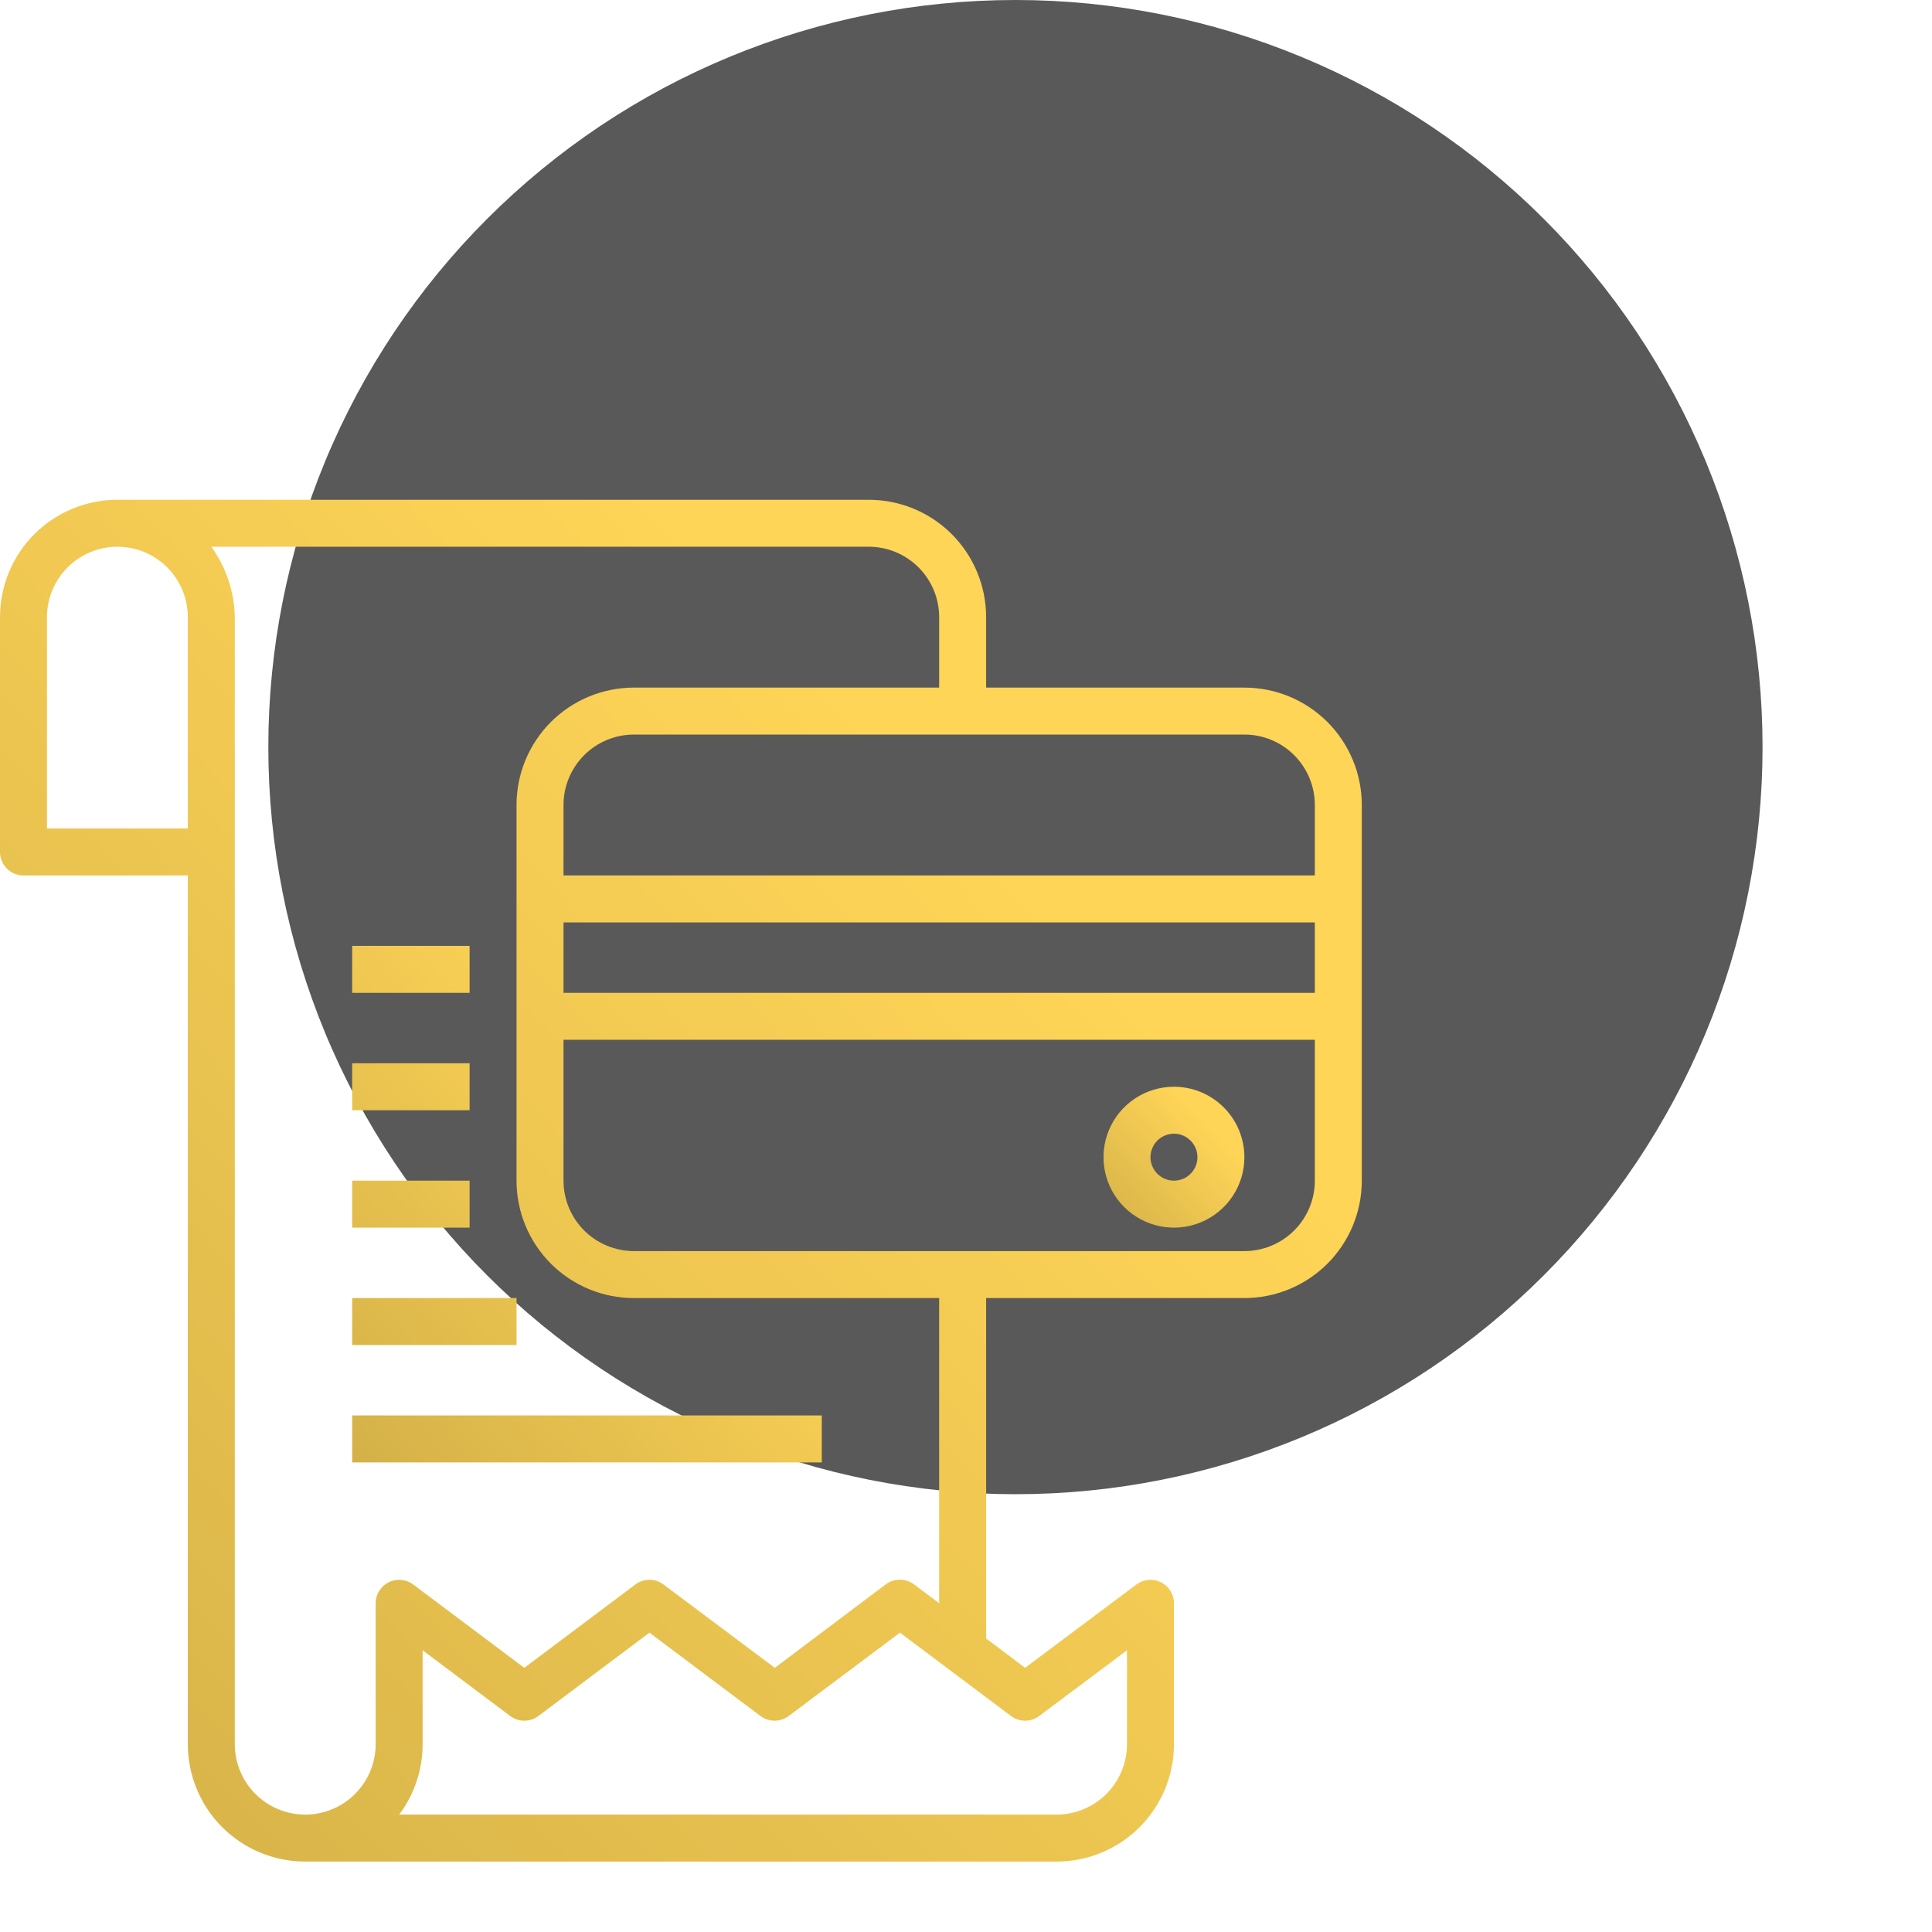
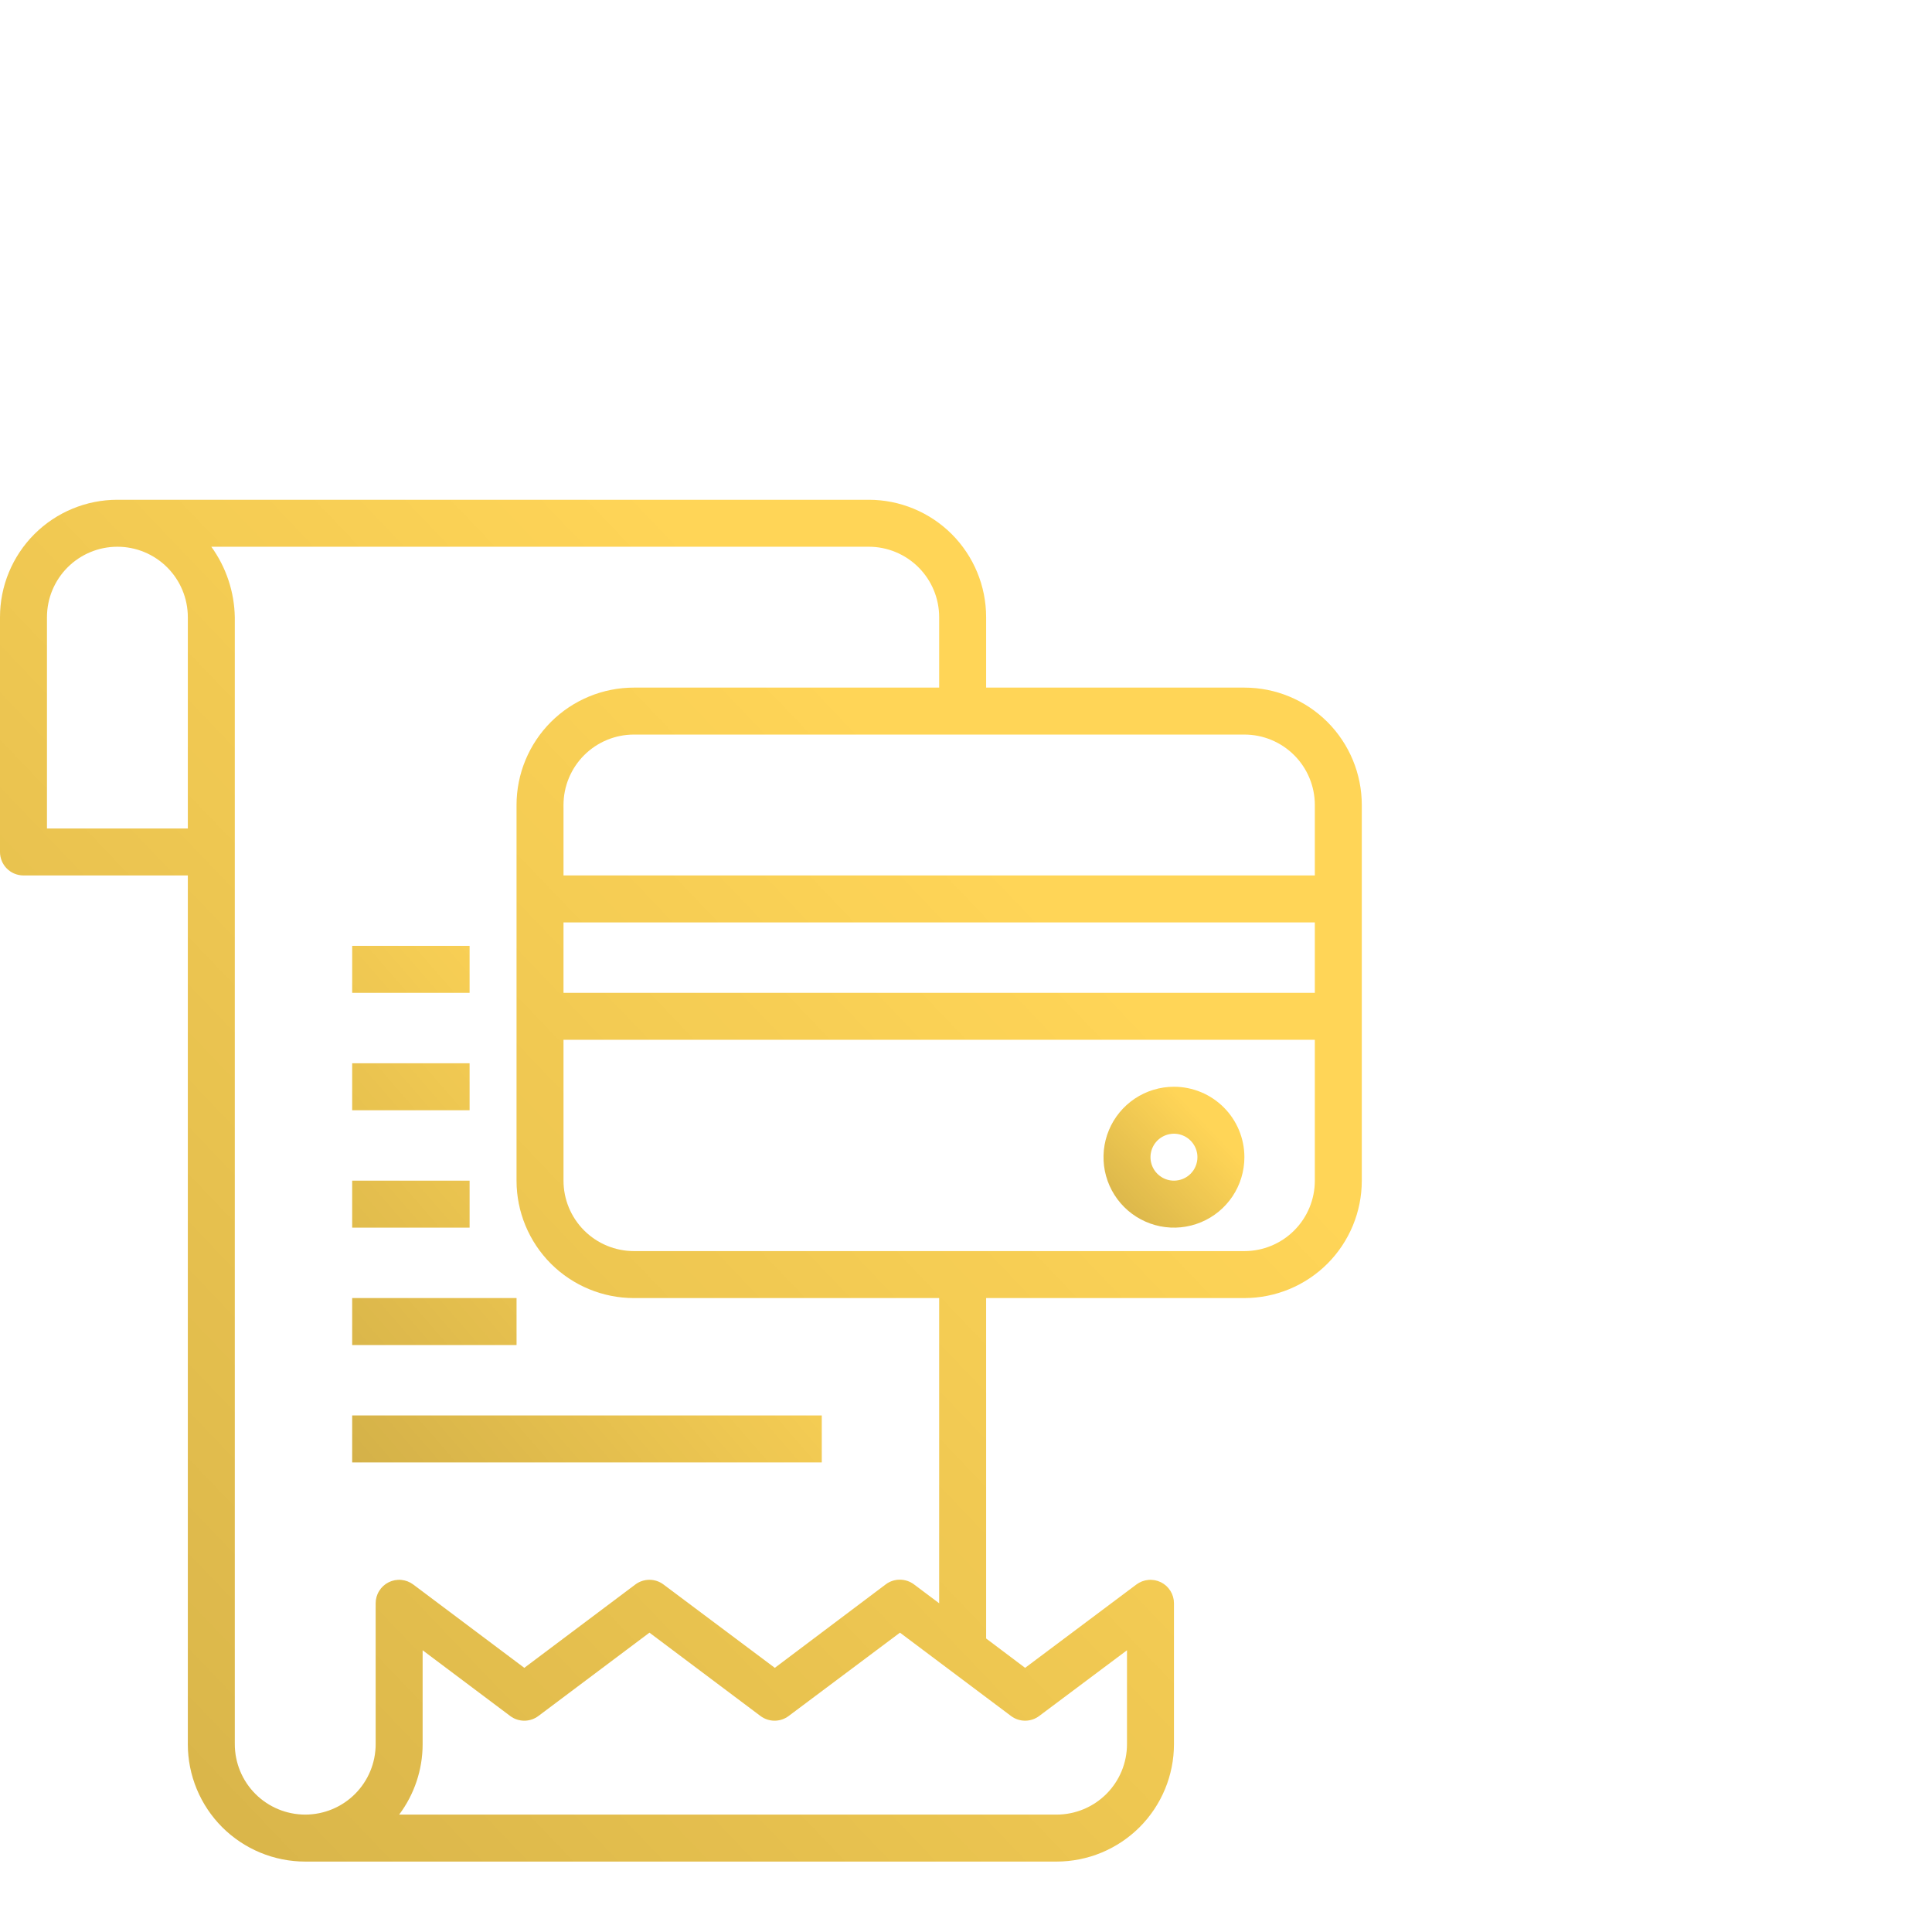
<svg xmlns="http://www.w3.org/2000/svg" width="72" height="72" viewBox="0 0 72 72" fill="none">
-   <path d="M65.685 27.843C65.685 31.499 64.965 35.12 63.566 38.498C62.167 41.876 60.116 44.945 57.53 47.53C54.945 50.116 51.876 52.167 48.497 53.566C45.119 54.965 41.499 55.685 37.843 55.685C34.186 55.685 30.566 54.965 27.188 53.566C23.809 52.167 20.74 50.116 18.155 47.53C15.569 44.945 13.519 41.876 12.119 38.498C10.72 35.12 10 31.499 10 27.843C10 24.186 10.72 20.566 12.119 17.188C13.519 13.81 15.569 10.74 18.155 8.155C20.74 5.569 23.809 3.518 27.188 2.119C30.566 0.72 34.186 -1.67506e-06 37.843 0C41.499 -1.67506e-06 45.119 0.72 48.497 2.119C51.876 3.518 54.945 5.569 57.53 8.155C60.116 10.74 62.167 13.81 63.566 17.188C64.965 20.566 65.685 24.186 65.685 27.843Z" fill="#595959" />
  <path d="M13.125 52.75H30.625V54.5H13.125V52.75ZM13.125 48.375H19.25V50.125H13.125V48.375ZM13.125 44H17.5V45.75H13.125V44ZM13.125 39.625H17.5V41.375H13.125V39.625ZM13.125 35.25H17.5V37H13.125V35.25Z" fill="#FFD557" />
  <path d="M13.125 52.75H30.625V54.5H13.125V52.75ZM13.125 48.375H19.25V50.125H13.125V48.375ZM13.125 44H17.5V45.75H13.125V44ZM13.125 39.625H17.5V41.375H13.125V39.625ZM13.125 35.25H17.5V37H13.125V35.25Z" fill="url(#paint0_linear_1721_1769)" fill-opacity="0.2" />
  <path d="M46.375 25.625H36.75V23C36.75 21.84 36.289 20.727 35.469 19.906C34.648 19.086 33.535 18.625 32.375 18.625H4.375C3.215 18.625 2.102 19.086 1.281 19.906C0.461 20.727 0 21.84 0 23V31.75C0 31.982 0.092 32.205 0.256 32.369C0.42 32.533 0.643 32.625 0.875 32.625H7V65C7 66.16 7.461 67.273 8.281 68.094C9.102 68.914 10.215 69.375 11.375 69.375H39.375C40.535 69.375 41.648 68.914 42.469 68.094C43.289 67.273 43.75 66.16 43.75 65V59.75C43.75 59.587 43.705 59.428 43.619 59.29C43.534 59.152 43.412 59.04 43.266 58.967C43.121 58.895 42.958 58.864 42.796 58.879C42.635 58.893 42.48 58.953 42.35 59.05L38.203 62.156L36.75 61.062V48.375H46.375C47.535 48.375 48.648 47.914 49.469 47.094C50.289 46.273 50.75 45.16 50.75 44V30C50.75 28.84 50.289 27.727 49.469 26.906C48.648 26.086 47.535 25.625 46.375 25.625ZM49 30V32.625H21V30C21 29.304 21.277 28.636 21.769 28.144C22.261 27.652 22.929 27.375 23.625 27.375H46.375C47.071 27.375 47.739 27.652 48.231 28.144C48.723 28.636 49 29.304 49 30ZM49 37H21V34.375H49V37ZM1.75 30.875V23C1.75 22.304 2.027 21.636 2.519 21.144C3.011 20.652 3.679 20.375 4.375 20.375C5.071 20.375 5.739 20.652 6.231 21.144C6.723 21.636 7 22.304 7 23V30.875H1.75ZM38.727 63.95L42 61.5V65C42 65.696 41.723 66.364 41.231 66.856C40.739 67.348 40.071 67.625 39.375 67.625H14.875C15.443 66.868 15.75 65.947 15.75 65V61.5L19.014 63.95C19.165 64.064 19.349 64.125 19.539 64.125C19.728 64.125 19.912 64.064 20.064 63.95L24.203 60.844L28.341 63.95C28.493 64.064 28.677 64.125 28.866 64.125C29.056 64.125 29.24 64.064 29.391 63.95L33.539 60.844L37.678 63.95C37.829 64.064 38.013 64.125 38.203 64.125C38.392 64.125 38.576 64.064 38.727 63.95ZM35 59.75L34.055 59.041C33.904 58.93 33.722 58.87 33.534 58.87C33.347 58.87 33.164 58.93 33.014 59.041L28.875 62.156L24.727 59.05C24.576 58.936 24.392 58.875 24.203 58.875C24.013 58.875 23.829 58.936 23.677 59.05L19.539 62.156L15.4 59.05C15.27 58.953 15.115 58.893 14.954 58.879C14.792 58.864 14.629 58.895 14.484 58.967C14.338 59.04 14.216 59.152 14.131 59.29C14.045 59.428 14 59.587 14 59.75V65C14 65.696 13.723 66.364 13.231 66.856C12.739 67.348 12.071 67.625 11.375 67.625C10.679 67.625 10.011 67.348 9.519 66.856C9.027 66.364 8.75 65.696 8.75 65V23C8.733 22.056 8.428 21.14 7.875 20.375H32.375C33.071 20.375 33.739 20.652 34.231 21.144C34.723 21.636 35 22.304 35 23V25.625H23.625C22.465 25.625 21.352 26.086 20.531 26.906C19.711 27.727 19.25 28.84 19.25 30V44C19.25 45.16 19.711 46.273 20.531 47.094C21.352 47.914 22.465 48.375 23.625 48.375H35V59.75ZM46.375 46.625H23.625C22.929 46.625 22.261 46.348 21.769 45.856C21.277 45.364 21 44.696 21 44V38.75H49V44C49 44.696 48.723 45.364 48.231 45.856C47.739 46.348 47.071 46.625 46.375 46.625Z" fill="#FFD557" />
  <path d="M46.375 25.625H36.75V23C36.75 21.84 36.289 20.727 35.469 19.906C34.648 19.086 33.535 18.625 32.375 18.625H4.375C3.215 18.625 2.102 19.086 1.281 19.906C0.461 20.727 0 21.84 0 23V31.75C0 31.982 0.092 32.205 0.256 32.369C0.42 32.533 0.643 32.625 0.875 32.625H7V65C7 66.16 7.461 67.273 8.281 68.094C9.102 68.914 10.215 69.375 11.375 69.375H39.375C40.535 69.375 41.648 68.914 42.469 68.094C43.289 67.273 43.75 66.16 43.75 65V59.75C43.75 59.587 43.705 59.428 43.619 59.29C43.534 59.152 43.412 59.04 43.266 58.967C43.121 58.895 42.958 58.864 42.796 58.879C42.635 58.893 42.48 58.953 42.35 59.05L38.203 62.156L36.75 61.062V48.375H46.375C47.535 48.375 48.648 47.914 49.469 47.094C50.289 46.273 50.75 45.16 50.75 44V30C50.75 28.84 50.289 27.727 49.469 26.906C48.648 26.086 47.535 25.625 46.375 25.625ZM49 30V32.625H21V30C21 29.304 21.277 28.636 21.769 28.144C22.261 27.652 22.929 27.375 23.625 27.375H46.375C47.071 27.375 47.739 27.652 48.231 28.144C48.723 28.636 49 29.304 49 30ZM49 37H21V34.375H49V37ZM1.75 30.875V23C1.75 22.304 2.027 21.636 2.519 21.144C3.011 20.652 3.679 20.375 4.375 20.375C5.071 20.375 5.739 20.652 6.231 21.144C6.723 21.636 7 22.304 7 23V30.875H1.75ZM38.727 63.95L42 61.5V65C42 65.696 41.723 66.364 41.231 66.856C40.739 67.348 40.071 67.625 39.375 67.625H14.875C15.443 66.868 15.75 65.947 15.75 65V61.5L19.014 63.95C19.165 64.064 19.349 64.125 19.539 64.125C19.728 64.125 19.912 64.064 20.064 63.95L24.203 60.844L28.341 63.95C28.493 64.064 28.677 64.125 28.866 64.125C29.056 64.125 29.24 64.064 29.391 63.95L33.539 60.844L37.678 63.95C37.829 64.064 38.013 64.125 38.203 64.125C38.392 64.125 38.576 64.064 38.727 63.95ZM35 59.75L34.055 59.041C33.904 58.93 33.722 58.87 33.534 58.87C33.347 58.87 33.164 58.93 33.014 59.041L28.875 62.156L24.727 59.05C24.576 58.936 24.392 58.875 24.203 58.875C24.013 58.875 23.829 58.936 23.677 59.05L19.539 62.156L15.4 59.05C15.27 58.953 15.115 58.893 14.954 58.879C14.792 58.864 14.629 58.895 14.484 58.967C14.338 59.04 14.216 59.152 14.131 59.29C14.045 59.428 14 59.587 14 59.75V65C14 65.696 13.723 66.364 13.231 66.856C12.739 67.348 12.071 67.625 11.375 67.625C10.679 67.625 10.011 67.348 9.519 66.856C9.027 66.364 8.75 65.696 8.75 65V23C8.733 22.056 8.428 21.14 7.875 20.375H32.375C33.071 20.375 33.739 20.652 34.231 21.144C34.723 21.636 35 22.304 35 23V25.625H23.625C22.465 25.625 21.352 26.086 20.531 26.906C19.711 27.727 19.25 28.84 19.25 30V44C19.25 45.16 19.711 46.273 20.531 47.094C21.352 47.914 22.465 48.375 23.625 48.375H35V59.75ZM46.375 46.625H23.625C22.929 46.625 22.261 46.348 21.769 45.856C21.277 45.364 21 44.696 21 44V38.75H49V44C49 44.696 48.723 45.364 48.231 45.856C47.739 46.348 47.071 46.625 46.375 46.625Z" fill="url(#paint1_linear_1721_1769)" fill-opacity="0.2" />
  <path d="M43.75 40.5C43.231 40.5 42.723 40.654 42.292 40.942C41.86 41.231 41.523 41.641 41.325 42.12C41.126 42.6 41.074 43.128 41.175 43.637C41.277 44.146 41.527 44.614 41.894 44.981C42.261 45.348 42.729 45.598 43.238 45.7C43.747 45.801 44.275 45.749 44.755 45.55C45.234 45.352 45.644 45.015 45.933 44.583C46.221 44.152 46.375 43.644 46.375 43.125C46.375 42.429 46.098 41.761 45.606 41.269C45.114 40.777 44.446 40.5 43.75 40.5ZM43.75 44C43.577 44 43.408 43.949 43.264 43.852C43.12 43.756 43.008 43.62 42.942 43.46C42.875 43.3 42.858 43.124 42.892 42.954C42.926 42.785 43.009 42.629 43.131 42.506C43.254 42.384 43.41 42.301 43.579 42.267C43.749 42.233 43.925 42.25 44.085 42.317C44.245 42.383 44.381 42.495 44.477 42.639C44.574 42.783 44.625 42.952 44.625 43.125C44.625 43.357 44.533 43.58 44.369 43.744C44.205 43.908 43.982 44 43.75 44Z" fill="#FFD557" />
  <path d="M43.75 40.5C43.231 40.5 42.723 40.654 42.292 40.942C41.86 41.231 41.523 41.641 41.325 42.12C41.126 42.6 41.074 43.128 41.175 43.637C41.277 44.146 41.527 44.614 41.894 44.981C42.261 45.348 42.729 45.598 43.238 45.7C43.747 45.801 44.275 45.749 44.755 45.55C45.234 45.352 45.644 45.015 45.933 44.583C46.221 44.152 46.375 43.644 46.375 43.125C46.375 42.429 46.098 41.761 45.606 41.269C45.114 40.777 44.446 40.5 43.75 40.5ZM43.75 44C43.577 44 43.408 43.949 43.264 43.852C43.12 43.756 43.008 43.62 42.942 43.46C42.875 43.3 42.858 43.124 42.892 42.954C42.926 42.785 43.009 42.629 43.131 42.506C43.254 42.384 43.41 42.301 43.579 42.267C43.749 42.233 43.925 42.25 44.085 42.317C44.245 42.383 44.381 42.495 44.477 42.639C44.574 42.783 44.625 42.952 44.625 43.125C44.625 43.357 44.533 43.58 44.369 43.744C44.205 43.908 43.982 44 43.75 44Z" fill="url(#paint2_linear_1721_1769)" fill-opacity="0.2" />
  <defs>
    <linearGradient id="paint0_linear_1721_1769" x1="11.573" y1="57.961" x2="28.492" y2="43.264" gradientUnits="userSpaceOnUse">
      <stop />
      <stop offset="1" stop-opacity="0" />
    </linearGradient>
    <linearGradient id="paint1_linear_1721_1769" x1="-4.5" y1="78.5" x2="40.5" y2="35.5" gradientUnits="userSpaceOnUse">
      <stop />
      <stop offset="1" stop-opacity="0" />
    </linearGradient>
    <linearGradient id="paint2_linear_1721_1769" x1="40.66" y1="46.694" x2="45.315" y2="42.246" gradientUnits="userSpaceOnUse">
      <stop />
      <stop offset="1" stop-opacity="0" />
    </linearGradient>
  </defs>
</svg>